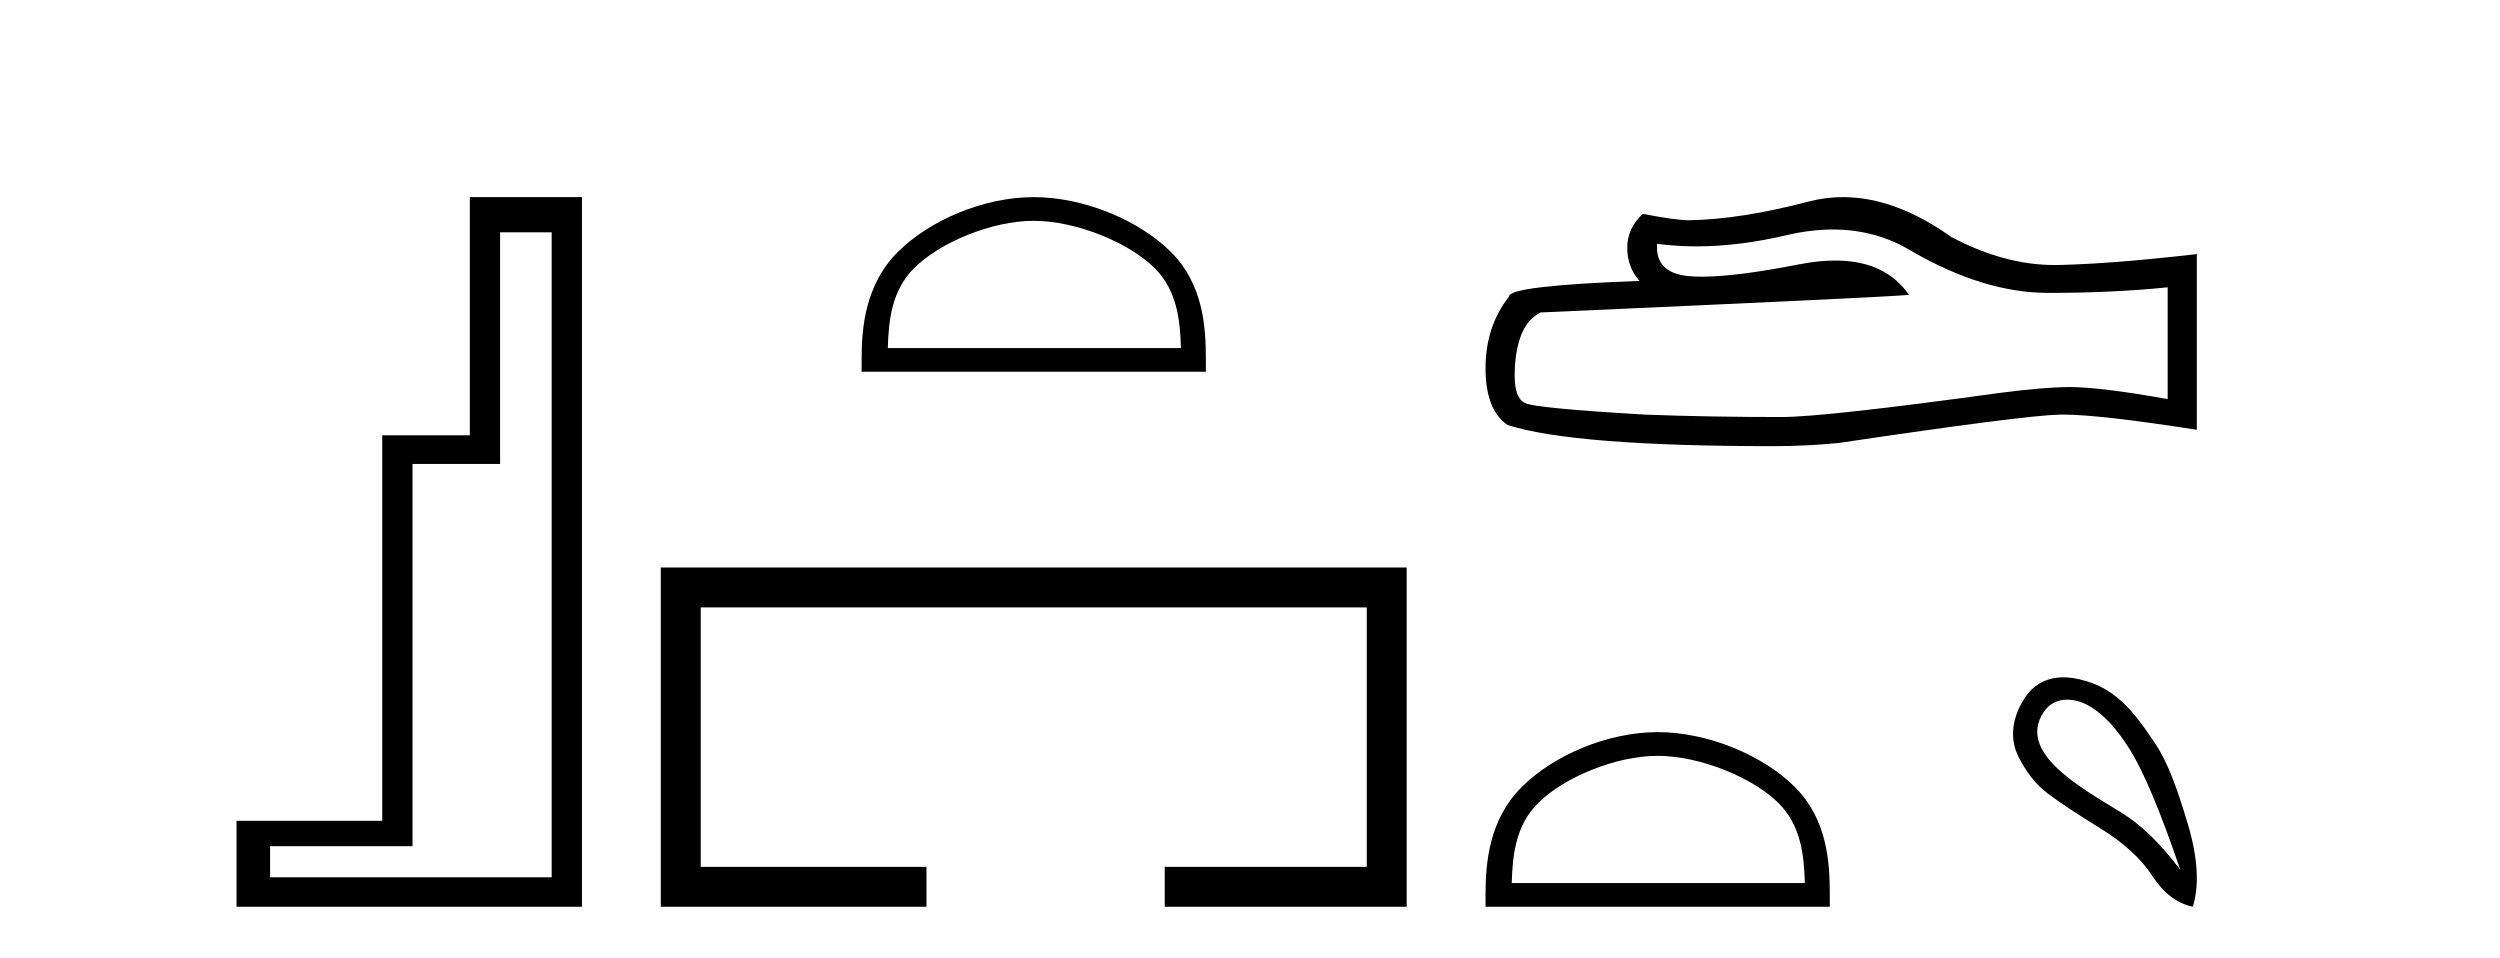
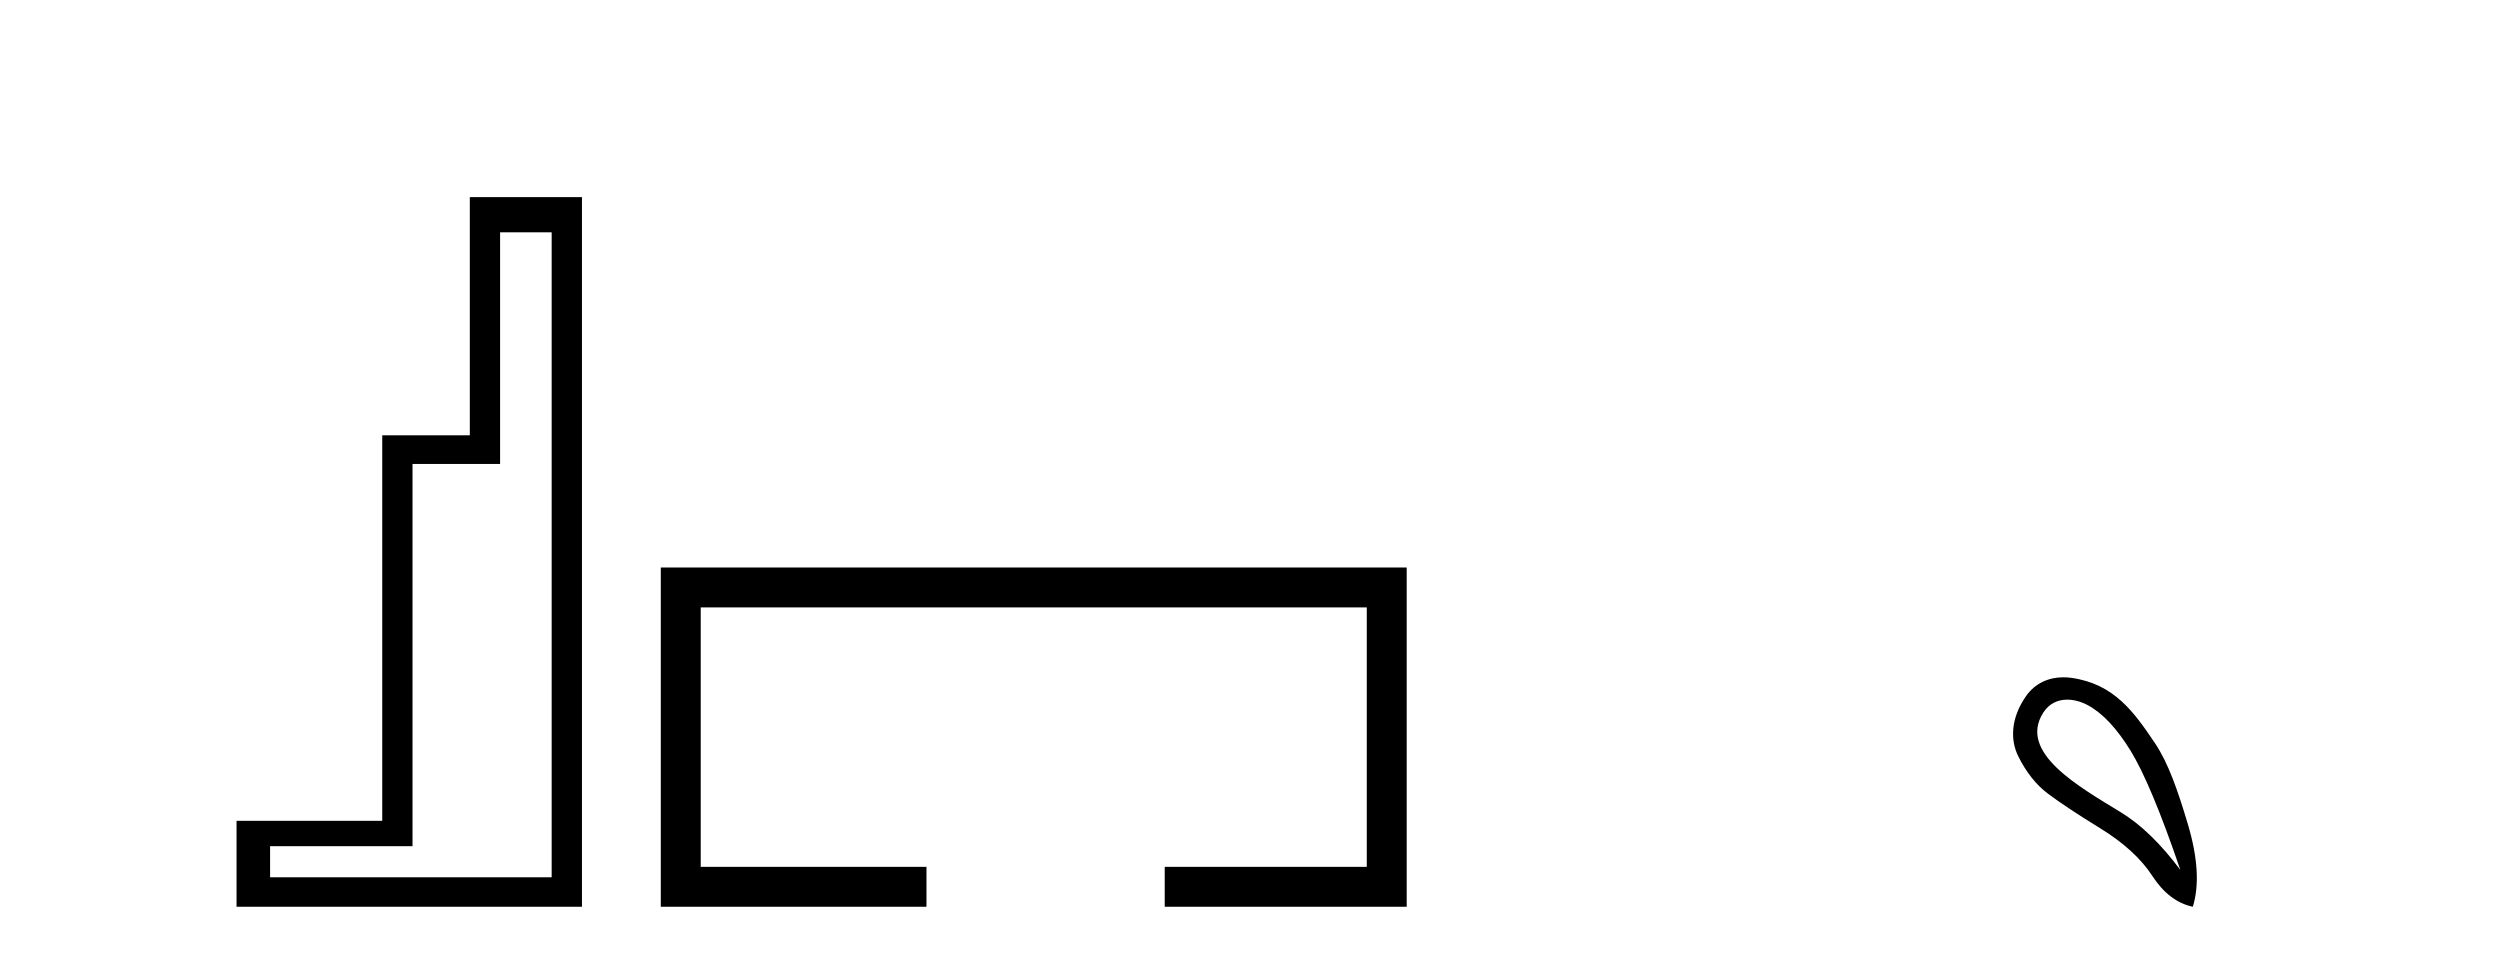
<svg xmlns="http://www.w3.org/2000/svg" width="107.0" height="41.0">
  <path d="M 23.611 9.943 L 23.611 37.548 L 11.56 37.548 L 11.56 36.217 L 17.656 36.217 L 17.656 19.857 L 21.404 19.857 L 21.404 9.943 ZM 20.108 8.437 L 20.108 18.631 L 16.36 18.631 L 16.36 35.131 L 10.124 35.131 L 10.124 38.809 L 24.908 38.809 L 24.908 8.437 Z" style="fill:#000000;stroke:none" />
-   <path d="M 44.244 9.451 C 46.057 9.451 48.325 10.382 49.423 11.48 C 50.383 12.44 50.509 13.713 50.544 14.896 L 37.998 14.896 C 38.034 13.713 38.159 12.44 39.119 11.48 C 40.217 10.382 42.432 9.451 44.244 9.451 ZM 44.244 8.437 C 42.094 8.437 39.781 9.43 38.425 10.786 C 37.035 12.176 36.877 14.007 36.877 15.377 L 36.877 15.911 L 51.611 15.911 L 51.611 15.377 C 51.611 14.007 51.507 12.176 50.117 10.786 C 48.761 9.43 46.394 8.437 44.244 8.437 Z" style="fill:#000000;stroke:none" />
  <path d="M 28.282 24.289 L 28.282 38.809 L 39.653 38.809 L 39.653 37.101 L 29.991 37.101 L 29.991 25.997 L 58.498 25.997 L 58.498 37.101 L 49.85 37.101 L 49.85 38.809 L 60.206 38.809 L 60.206 24.289 Z" style="fill:#000000;stroke:none" />
-   <path d="M 78.445 9.823 Q 80.289 9.823 81.809 10.742 Q 84.901 12.536 87.668 12.536 Q 90.453 12.536 92.776 12.297 L 92.776 17.08 Q 89.889 16.567 88.608 16.567 L 88.574 16.567 Q 87.532 16.567 85.67 16.806 Q 78.102 17.849 76.24 17.849 Q 73.148 17.849 70.414 17.746 Q 65.734 17.473 65.272 17.251 Q 64.828 17.046 64.828 16.072 Q 64.828 15.115 65.084 14.398 Q 65.341 13.68 65.939 13.373 Q 80.562 12.724 81.706 12.621 Q 80.687 11.151 78.549 11.151 Q 77.855 11.151 77.043 11.306 Q 74.319 11.842 72.843 11.842 Q 72.532 11.842 72.276 11.818 Q 70.824 11.682 70.927 10.434 L 70.927 10.434 Q 71.742 10.545 72.611 10.545 Q 74.436 10.545 76.496 10.059 Q 77.512 9.823 78.445 9.823 ZM 78.88 8.437 Q 78.14 8.437 77.418 8.624 Q 74.497 9.392 72.276 9.427 Q 71.73 9.427 70.312 9.153 Q 69.646 9.768 69.646 10.605 Q 69.646 11.442 70.175 12.023 Q 64.589 12.228 64.589 12.689 Q 63.581 13.971 63.581 15.764 Q 63.581 17.541 64.521 18.19 Q 67.357 19.096 75.915 19.096 Q 77.282 19.096 78.7 18.959 Q 86.626 17.78 88.147 17.746 Q 88.218 17.744 88.296 17.744 Q 89.858 17.744 94.023 18.395 L 94.023 10.844 L 93.989 10.879 Q 90.419 11.289 88.164 11.34 Q 88.048 11.343 87.932 11.343 Q 85.786 11.343 83.517 10.144 Q 81.117 8.437 78.88 8.437 Z" style="fill:#000000;stroke:none" />
-   <path d="M 70.948 32.35 C 72.761 32.35 75.029 33.281 76.127 34.378 C 77.087 35.339 77.212 36.612 77.248 37.795 L 64.702 37.795 C 64.737 36.612 64.863 35.339 65.823 34.378 C 66.921 33.281 69.136 32.35 70.948 32.35 ZM 70.948 31.335 C 68.798 31.335 66.485 32.329 65.129 33.684 C 63.739 35.075 63.581 36.906 63.581 38.275 L 63.581 38.809 L 78.315 38.809 L 78.315 38.275 C 78.315 36.906 78.211 35.075 76.821 33.684 C 75.465 32.329 73.098 31.335 70.948 31.335 Z" style="fill:#000000;stroke:none" />
  <path d="M 88.476 29.945 C 88.782 29.945 89.097 30.04 89.369 30.188 C 89.992 30.526 90.597 31.171 91.184 32.123 C 91.771 33.075 92.483 34.779 93.319 37.234 C 92.483 36.113 91.633 35.29 90.77 34.765 C 88.978 33.667 86.369 32.214 87.447 30.508 C 87.703 30.103 88.083 29.945 88.476 29.945 ZM 88.313 28.988 C 87.695 28.988 87.098 29.232 86.7 29.814 C 86.052 30.76 86.041 31.678 86.379 32.363 C 86.717 33.048 87.14 33.582 87.647 33.965 C 88.154 34.347 88.906 34.846 89.903 35.459 C 90.899 36.073 91.638 36.75 92.118 37.488 C 92.599 38.227 93.177 38.667 93.853 38.809 C 94.138 37.884 94.067 36.705 93.64 35.273 C 93.213 33.84 92.801 32.653 92.238 31.816 C 91.343 30.485 90.492 29.272 88.661 29.013 C 88.545 28.997 88.429 28.988 88.313 28.988 Z" style="fill:#000000;stroke:none" />
</svg>